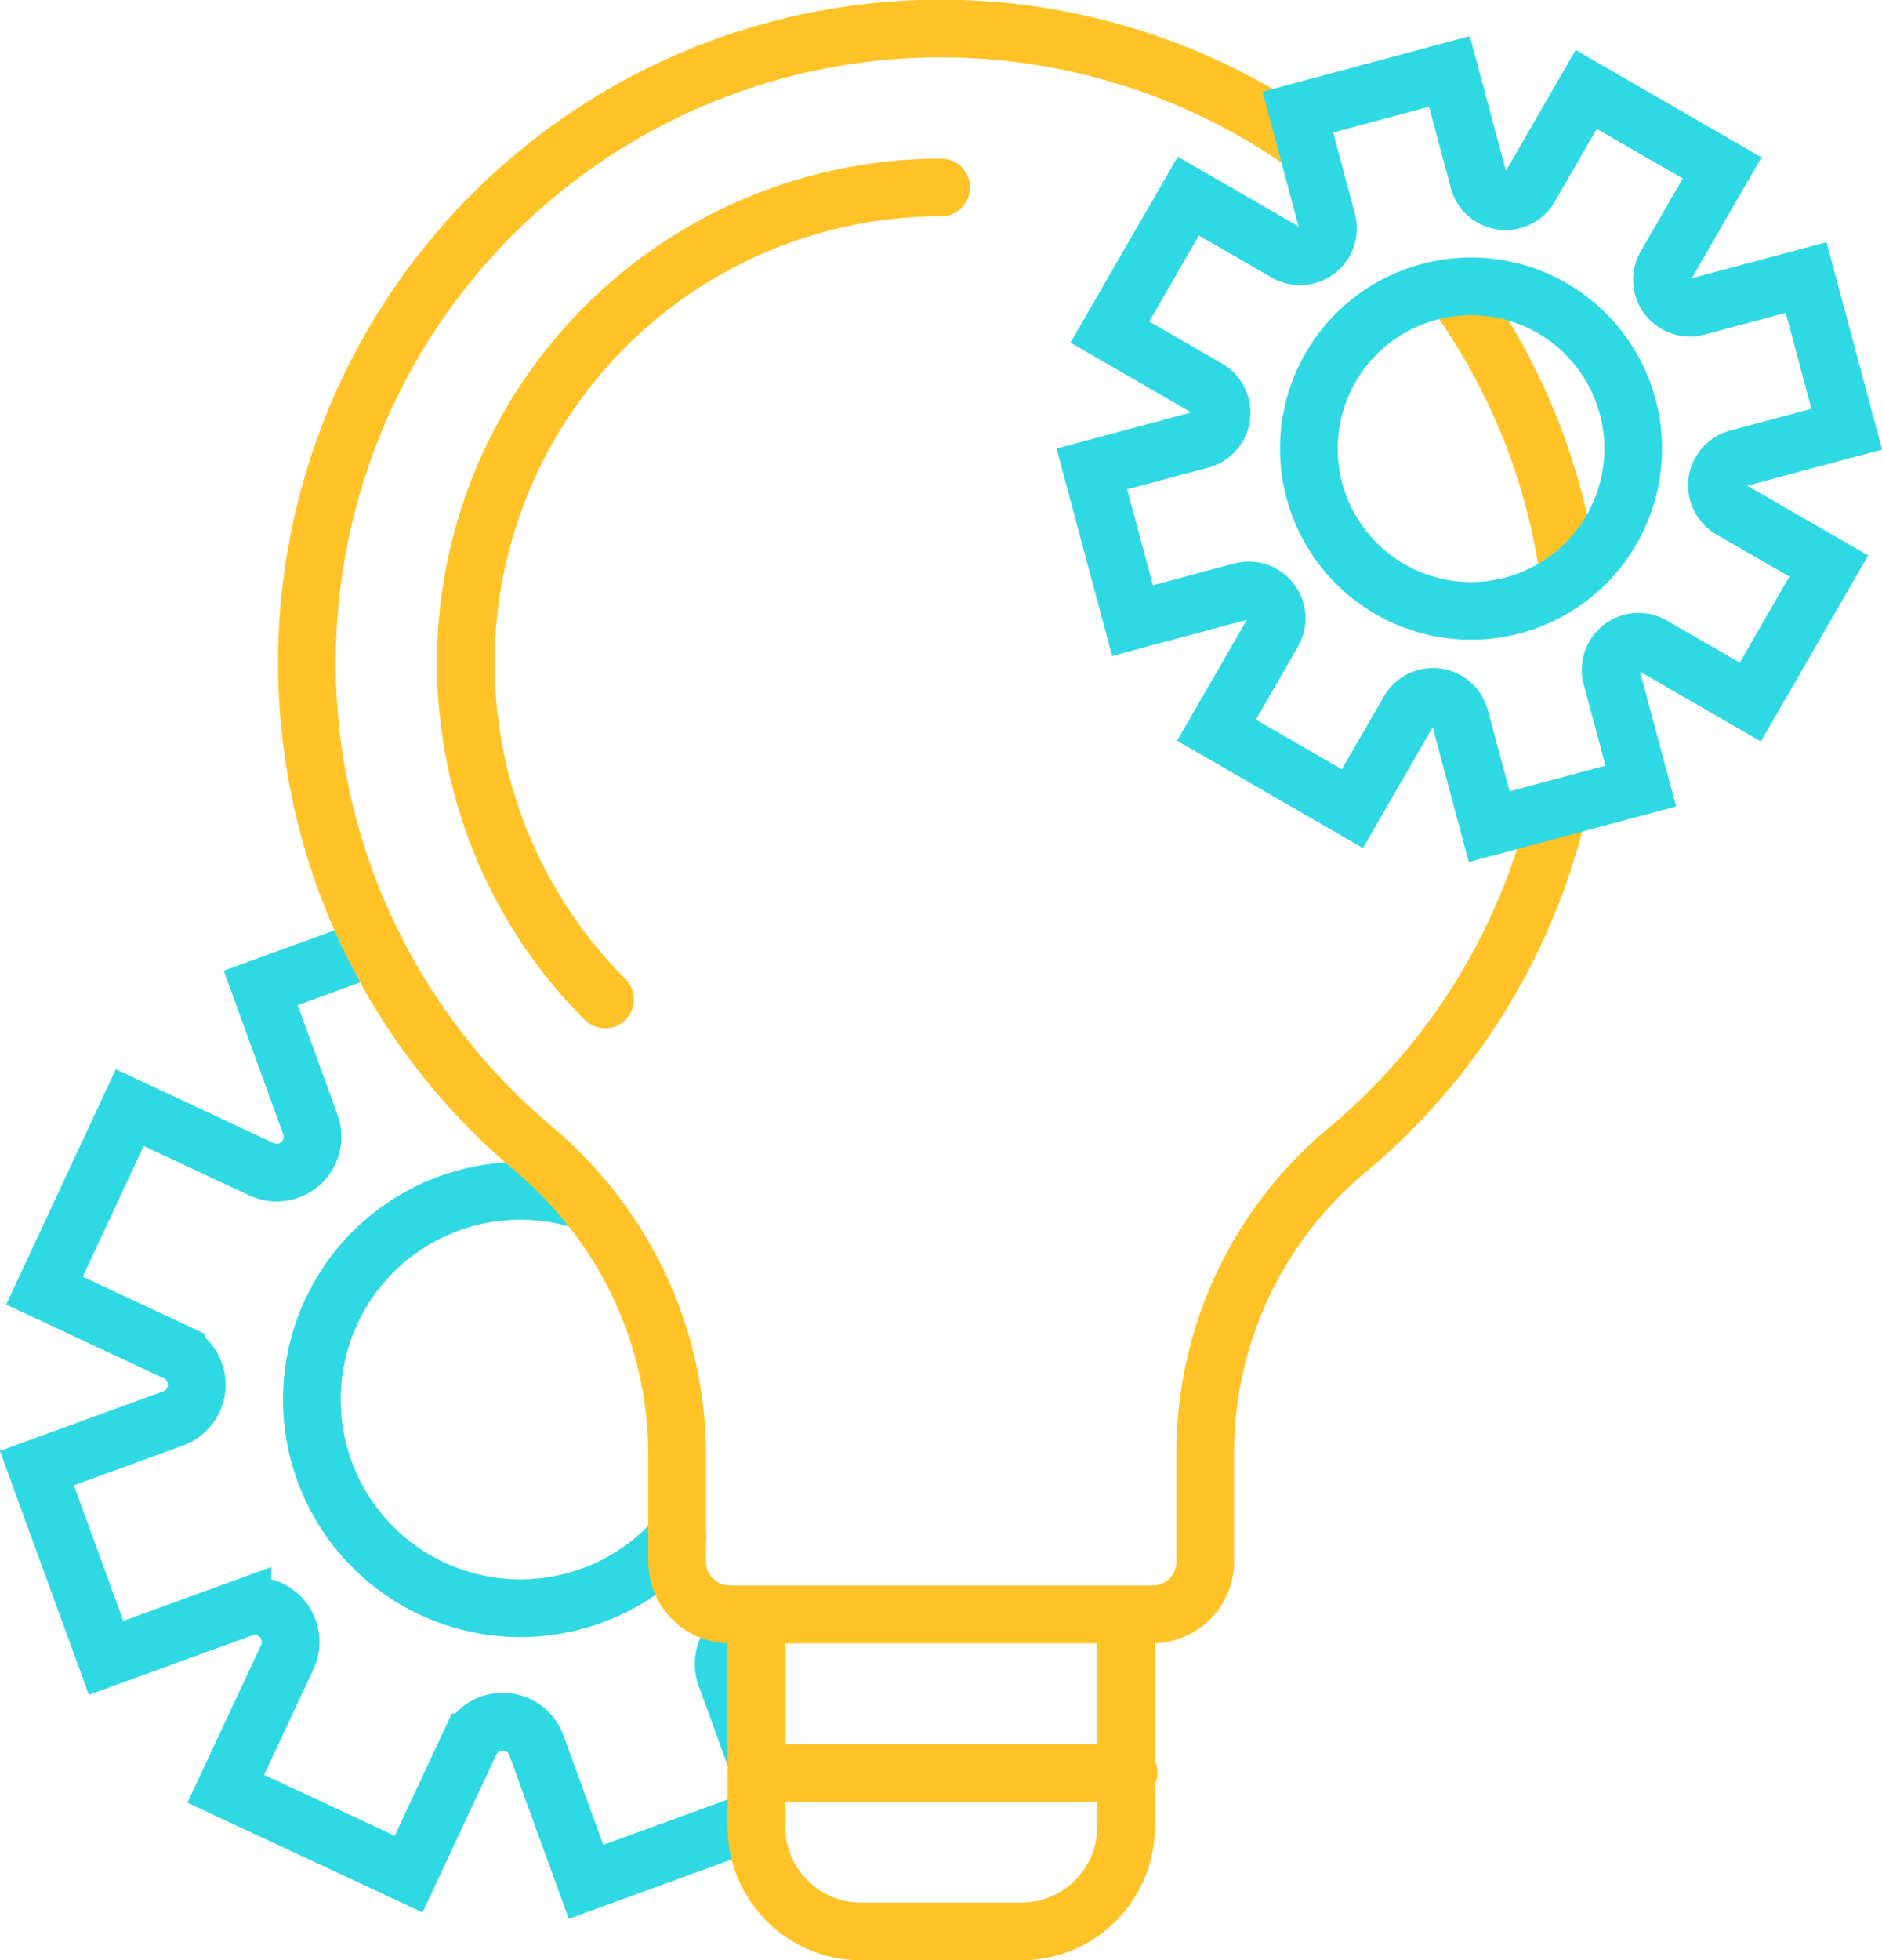
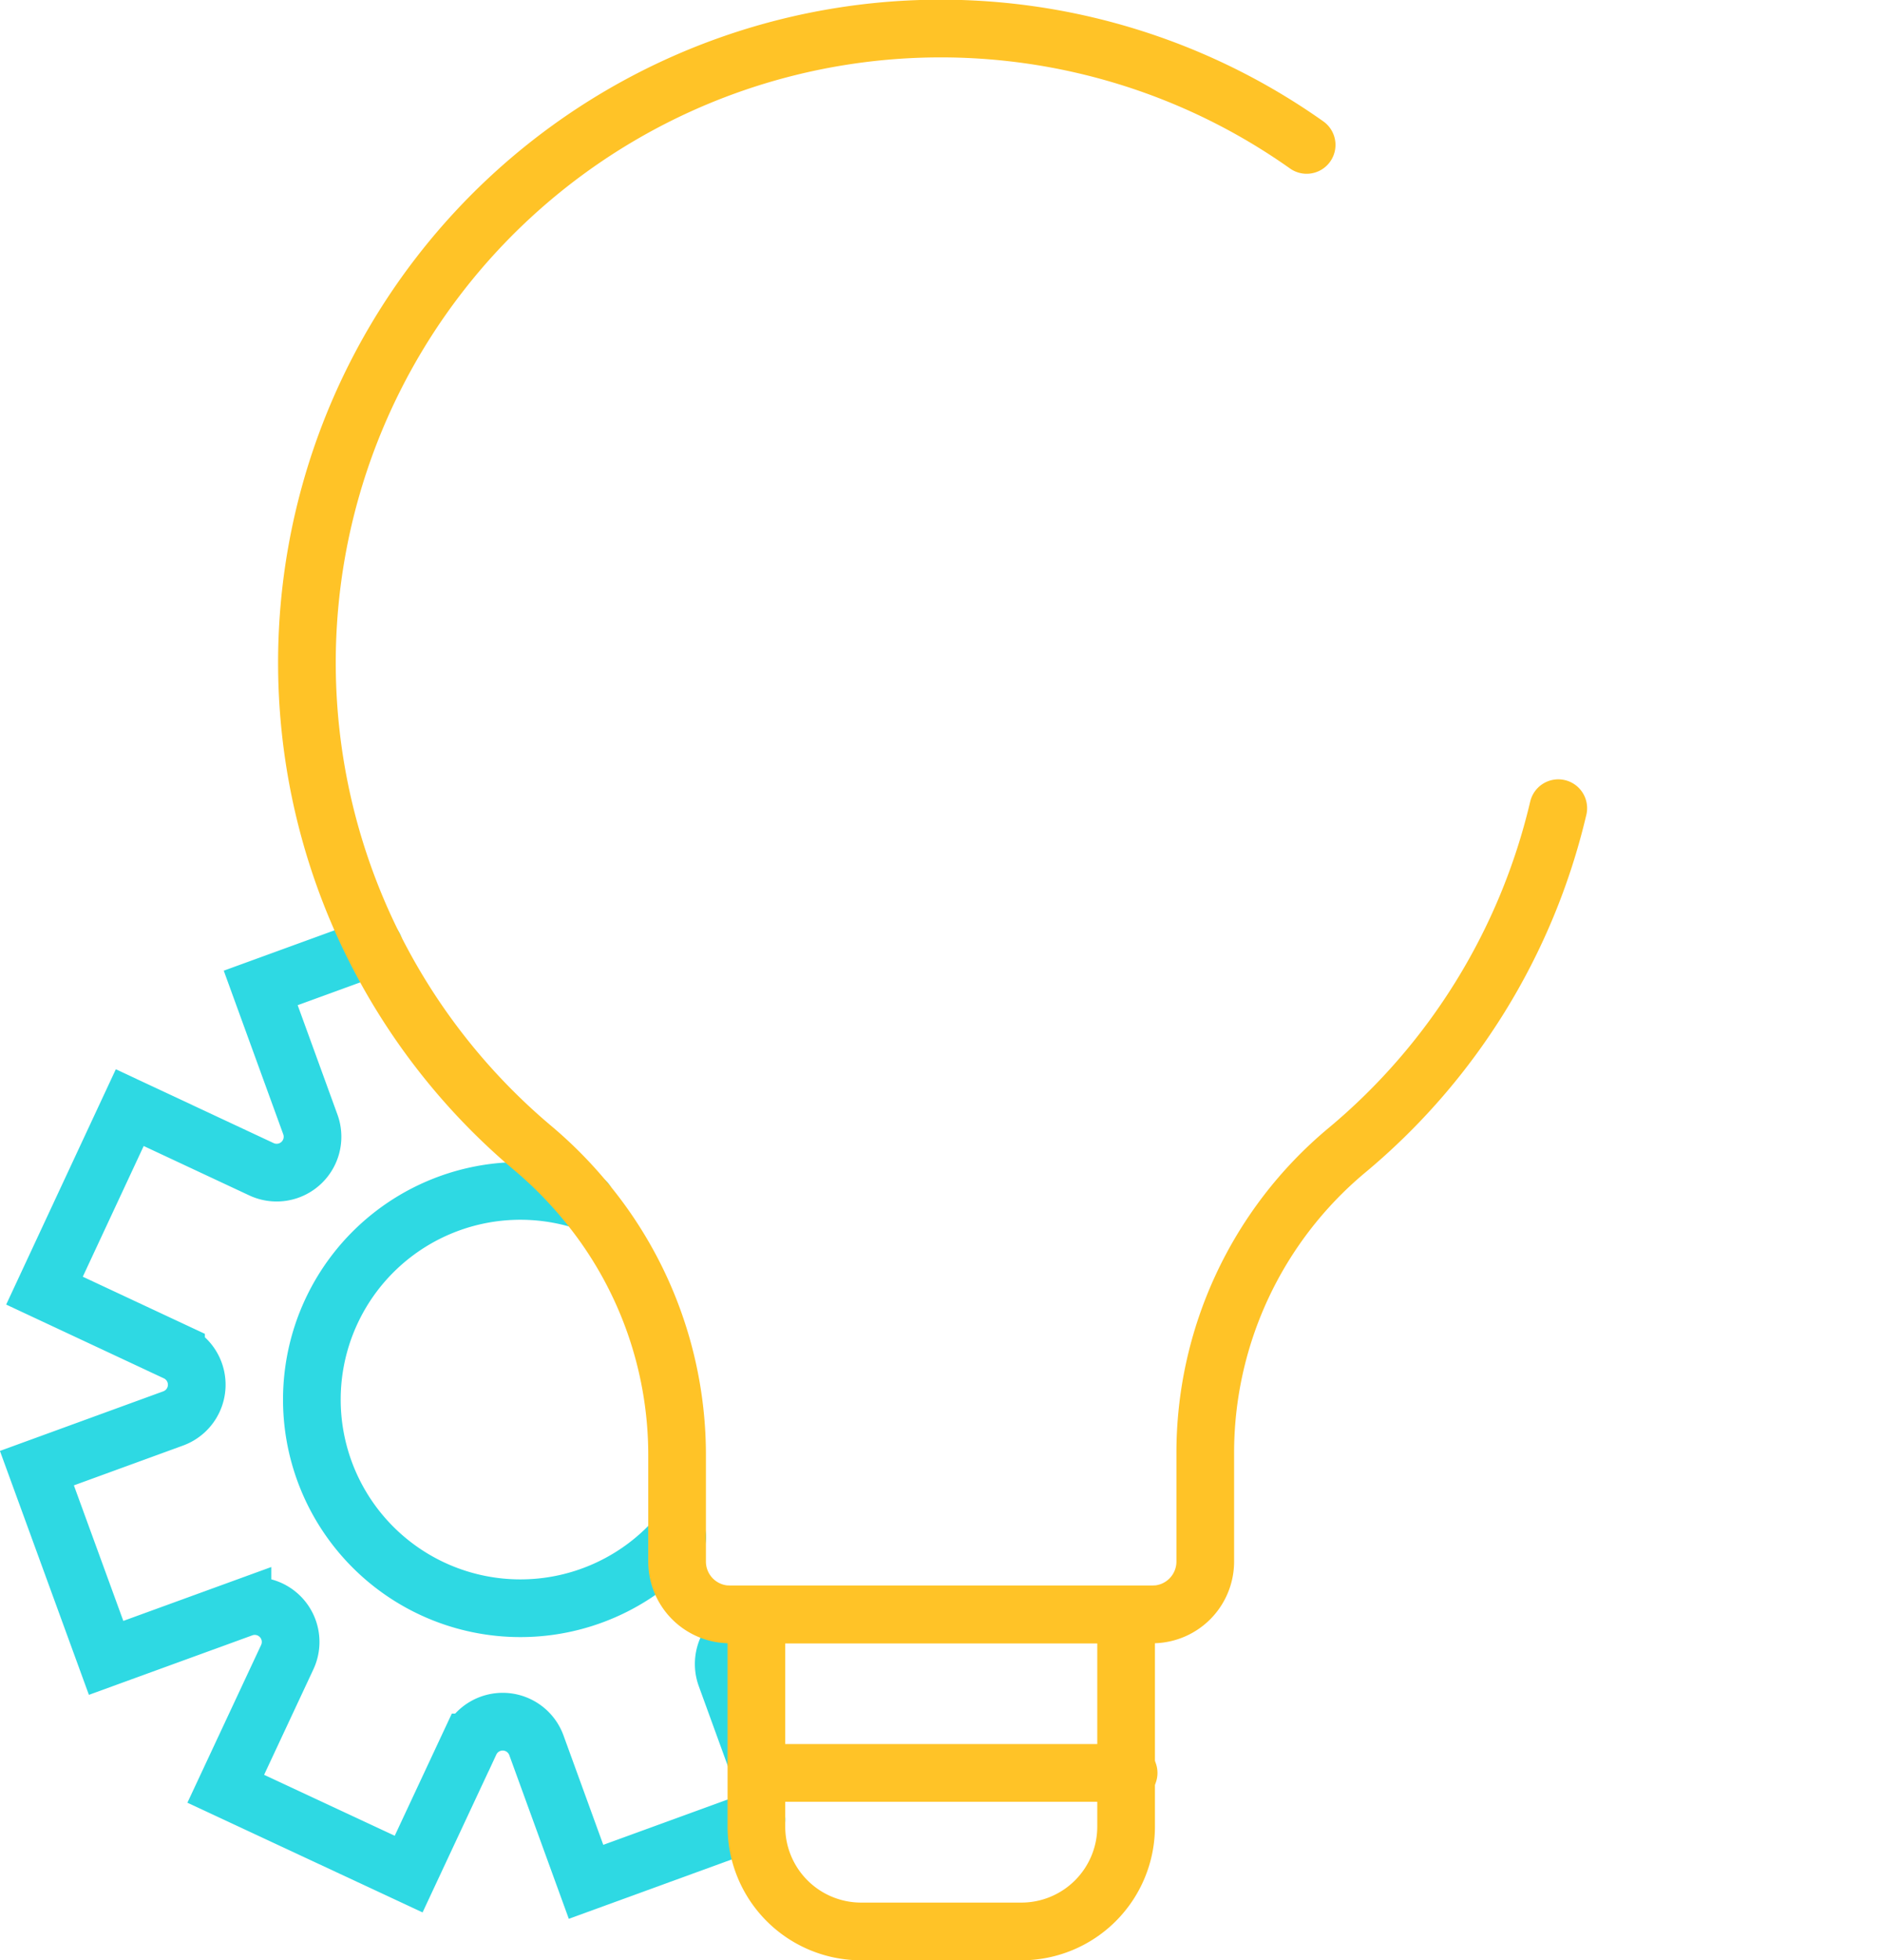
<svg xmlns="http://www.w3.org/2000/svg" width="48.951" height="50.956" viewBox="0 0 48.951 50.956">
  <g id="Group_4051" data-name="Group 4051" transform="translate(0.611 0.479)">
    <path id="Path_6701" data-name="Path 6701" d="M21.275,198.237l-.792-2.177a.936.936,0,0,1,.792-1.251m-9.941-17.716-2.95,1.074,1.291,3.548A.933.933,0,0,1,8.4,182.879l-3.422-1.6-2.218,4.757,3.422,1.6a.933.933,0,0,1-.075,1.722L2.563,190.65l1.8,4.932,3.547-1.291a.933.933,0,0,1,1.165,1.271l-1.6,3.422,4.757,2.218,1.6-3.422a.933.933,0,0,1,1.723.075l1.291,3.548,4.433-1.614m-2.06-7.348a5.424,5.424,0,1,1-2.377-8.723" transform="translate(-2.214 -152.966)" fill="none" stroke="#2ed9e3" stroke-linecap="round" stroke-width="1.5" />
-     <path id="Path_6702" data-name="Path 6702" d="M275.752,58.876A16.4,16.4,0,0,0,272.7,51.33" transform="translate(-235.546 -44.337)" fill="none" stroke="#ffc327" stroke-linecap="round" stroke-width="1.5" />
    <path id="Path_6703" data-name="Path 6703" d="M80.189,5.016A16.485,16.485,0,0,0,60.07,31.1a10.716,10.716,0,0,1,1.367,1.382,10.32,10.32,0,0,1,2.377,6.563v2.795a1.374,1.374,0,0,0,1.374,1.374h10.99a1.374,1.374,0,0,0,1.374-1.374V39.044a10.234,10.234,0,0,1,3.663-7.877,16.484,16.484,0,0,0,5.519-8.91" transform="translate(-46.814 -1.728)" fill="none" stroke="#ffc327" stroke-linecap="round" stroke-width="1.5" />
    <path id="Path_6704" data-name="Path 6704" d="M146.8,312.742h-4.167a2.725,2.725,0,0,1-2.725-2.725V304.5h9.616v5.518A2.725,2.725,0,0,1,146.8,312.742Z" transform="translate(-120.845 -263.015)" fill="none" stroke="#ffc327" stroke-linecap="round" stroke-width="1.5" />
-     <path id="Path_6705" data-name="Path 6705" d="M88.069,53.356A12.364,12.364,0,0,1,96.812,32.25" transform="translate(-72.943 -27.856)" fill="none" stroke="#ffc327" stroke-linecap="round" stroke-width="1.5" />
-     <path id="Path_6706" data-name="Path 6706" d="M220.772,20.167l2.836-.76-1.057-3.943-2.836.76a.726.726,0,0,1-.816-1.064l1.468-2.543-3.535-2.041-1.468,2.543a.726.726,0,0,1-1.33-.175l-.76-2.836-3.943,1.057L210.09,14a.726.726,0,0,1-1.064.816l-2.543-1.468-2.041,3.535,2.543,1.468a.726.726,0,0,1-.175,1.33l-2.836.76,1.057,3.943,2.836-.76a.726.726,0,0,1,.816,1.064l-1.468,2.543,3.535,2.041,1.468-2.543a.726.726,0,0,1,1.33.175l.76,2.836,3.943-1.057-.76-2.836a.726.726,0,0,1,1.064-.816L221.1,26.5l2.041-3.536L220.6,21.5A.726.726,0,0,1,220.772,20.167Zm-5.845,3.82a4.218,4.218,0,1,1,2.983-5.166A4.218,4.218,0,0,1,214.927,23.987Z" transform="translate(-176.185 -8.73)" fill="none" stroke="#2ed9e3" stroke-linecap="round" stroke-width="1.5" />
    <line id="Line_271" data-name="Line 271" x2="9.616" transform="translate(19.129 45.606)" fill="none" stroke="#ffc327" stroke-linecap="round" stroke-width="1.5" />
  </g>
</svg>